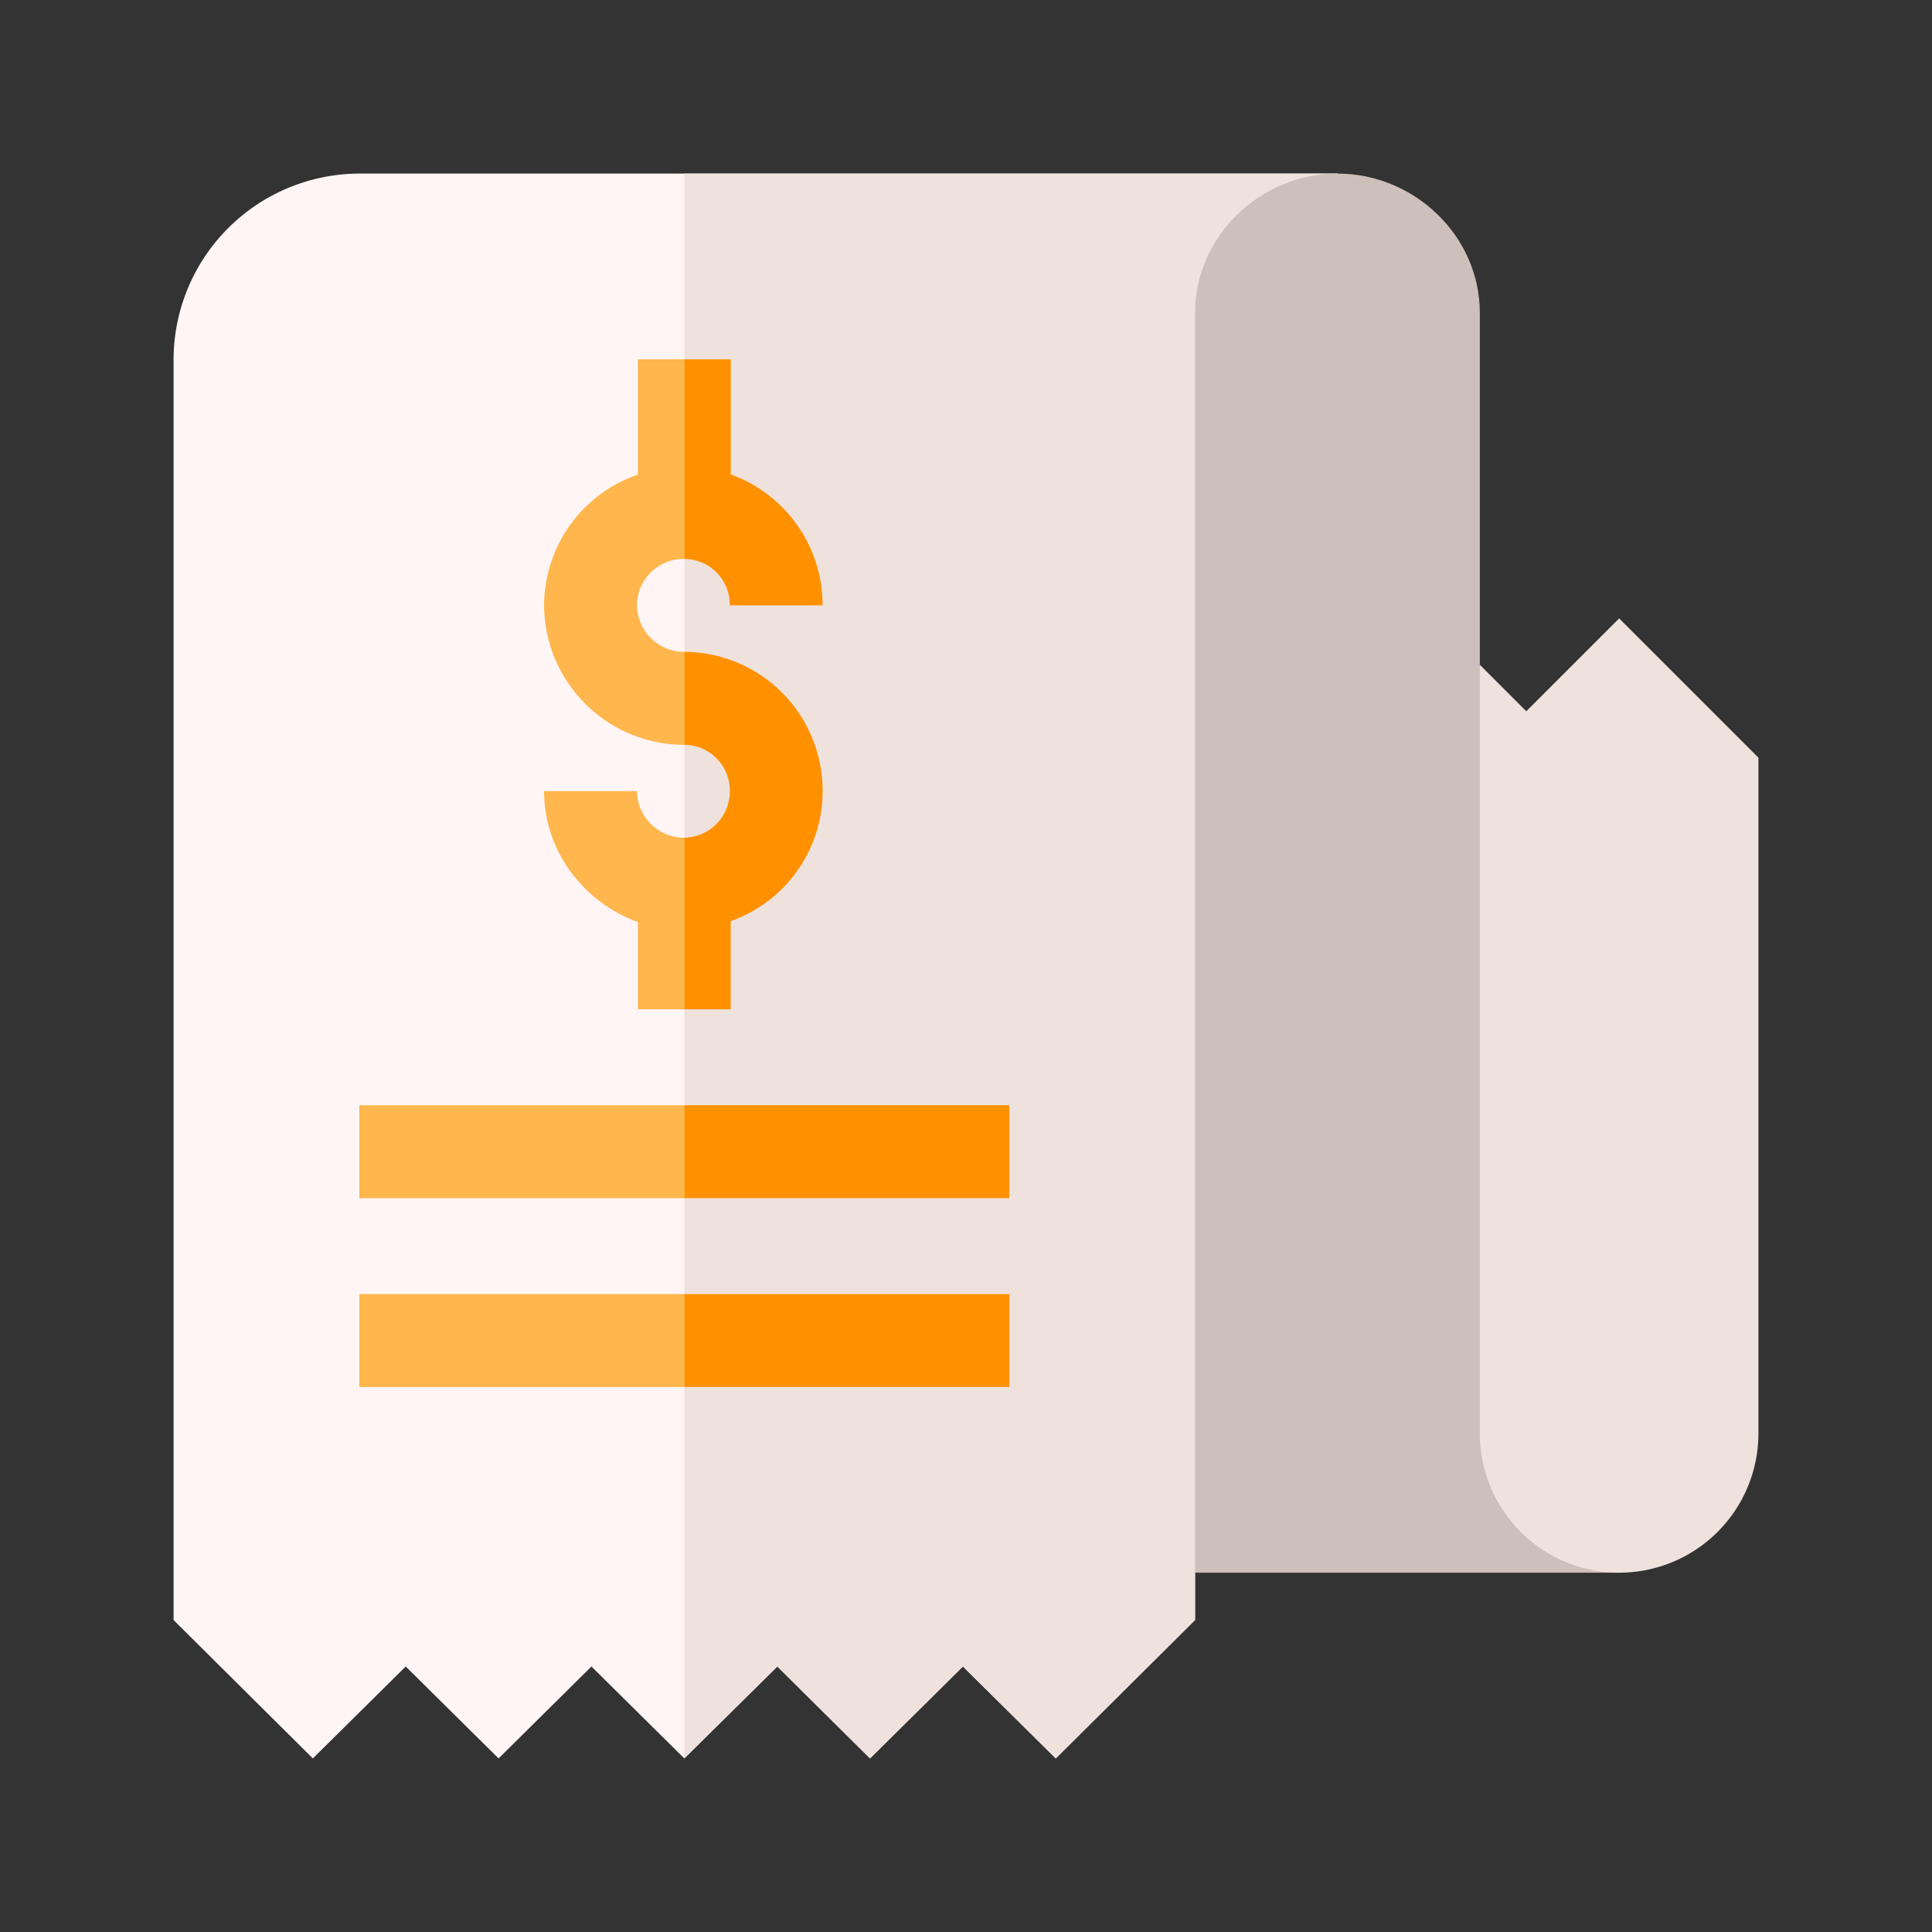
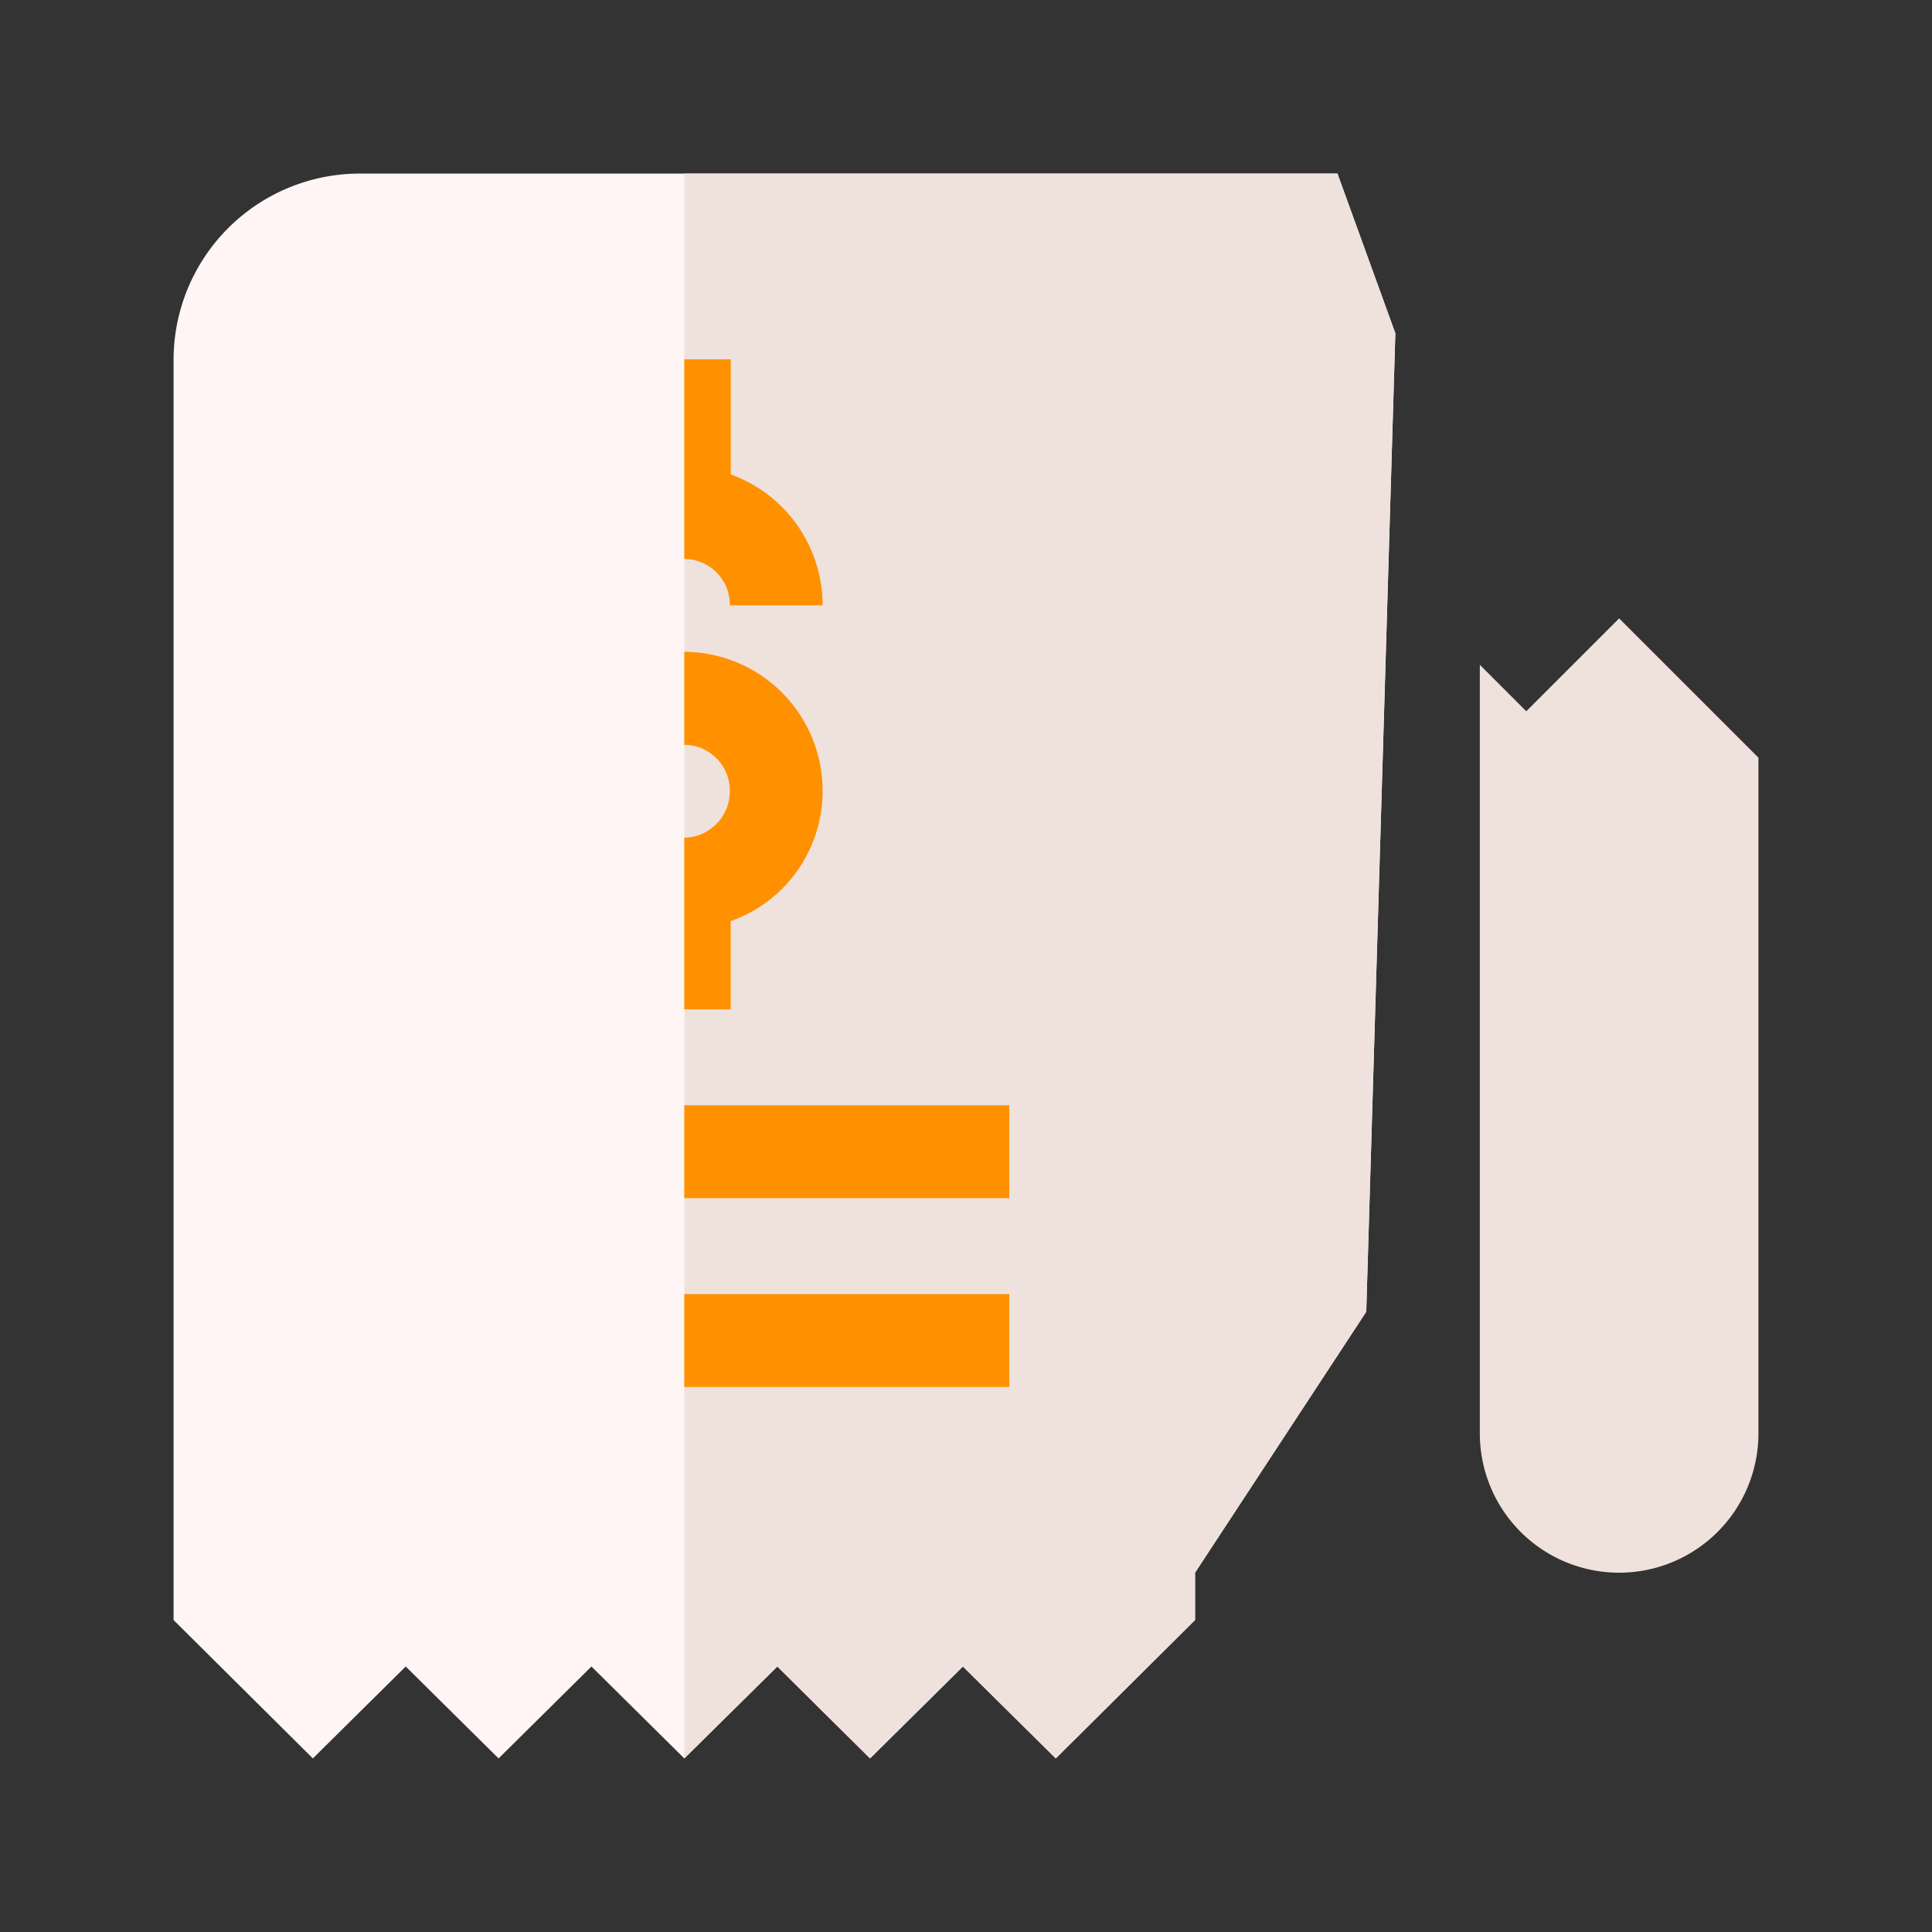
<svg xmlns="http://www.w3.org/2000/svg" id="Layer_1" data-name="Layer 1" viewBox="0 0 512 512">
  <rect x="0" y="0" width="512" height="512" fill="#333333" stroke="none" />
  <defs>
    <style>.cls-1{fill:#fff5f5}.cls-2{fill:#ffb64c}.cls-3{fill:#efe2dd}.cls-4{fill:#ff9100}.cls-5{fill:#cdbfba}</style>
  </defs>
  <path d="M354.44 46H95.22A49.37 49.37 0 0 0 46 95.22v334.11L82.91 466l24.61-24.36L132.13 466l24.61-24.36L181.35 466 206 441.64 230.57 466l24.61-24.36L279.79 466l36.91-36.67v-12.55l45.37-69.15 7.71-259.3Z" class="cls-1" />
-   <path d="M95.22 342.95h172.27v24.61H95.22zM95.22 292.91h172.27v24.61H95.22zM218 209.65a36.51 36.51 0 0 1-24.36 34.46v23.37h-24.59v-23.13c-14.28-5.17-24.86-18.7-24.86-34.7h24.61A12.51 12.51 0 0 0 181.11 222h.24a12.29 12.29 0 0 0 12.06-12.31 12.12 12.12 0 0 0-12.06-12.3h-.24a37.19 37.19 0 0 1-36.92-36.92 36.79 36.79 0 0 1 24.86-34.7V95.22h24.61v30.51a36.83 36.83 0 0 1 24.34 34.7h-24.59a12.12 12.12 0 0 0-12.06-12.3h-.24a12.34 12.34 0 0 0-12.31 12.3 12.51 12.51 0 0 0 12.31 12.31h.24A36.81 36.81 0 0 1 218 209.65Z" class="cls-2" />
  <path d="m369.78 88.33-7.71 259.3-45.37 69.15v12.55L279.79 466l-24.61-24.36L230.57 466 206 441.64 181.35 466V46h173.09Z" class="cls-3" />
  <path d="M218 209.65a36.51 36.51 0 0 1-24.36 34.46v23.37h-12.29V222a12.29 12.29 0 0 0 12.06-12.31 12.12 12.12 0 0 0-12.06-12.3v-24.65A36.81 36.81 0 0 1 218 209.65ZM181.35 148.13V95.22h12.31v30.51a36.83 36.83 0 0 1 24.34 34.7h-24.59a12.12 12.12 0 0 0-12.06-12.3ZM181.35 292.91h86.13v24.61h-86.13zM181.35 342.95h86.13v24.61h-86.13z" class="cls-4" />
-   <path d="m423.7 268.25-31.53-92.07V82.91c0-20.38-17.35-36.91-37.73-36.91S316.7 62.53 316.7 82.91v333.87h112.39Z" class="cls-5" />
  <path d="M466 200.79v179.08a36.92 36.92 0 0 1-36.91 36.91 36.92 36.92 0 0 1-36.92-36.91V176.18l12.31 12.31 24.61-24.61Z" class="cls-3" />
</svg>